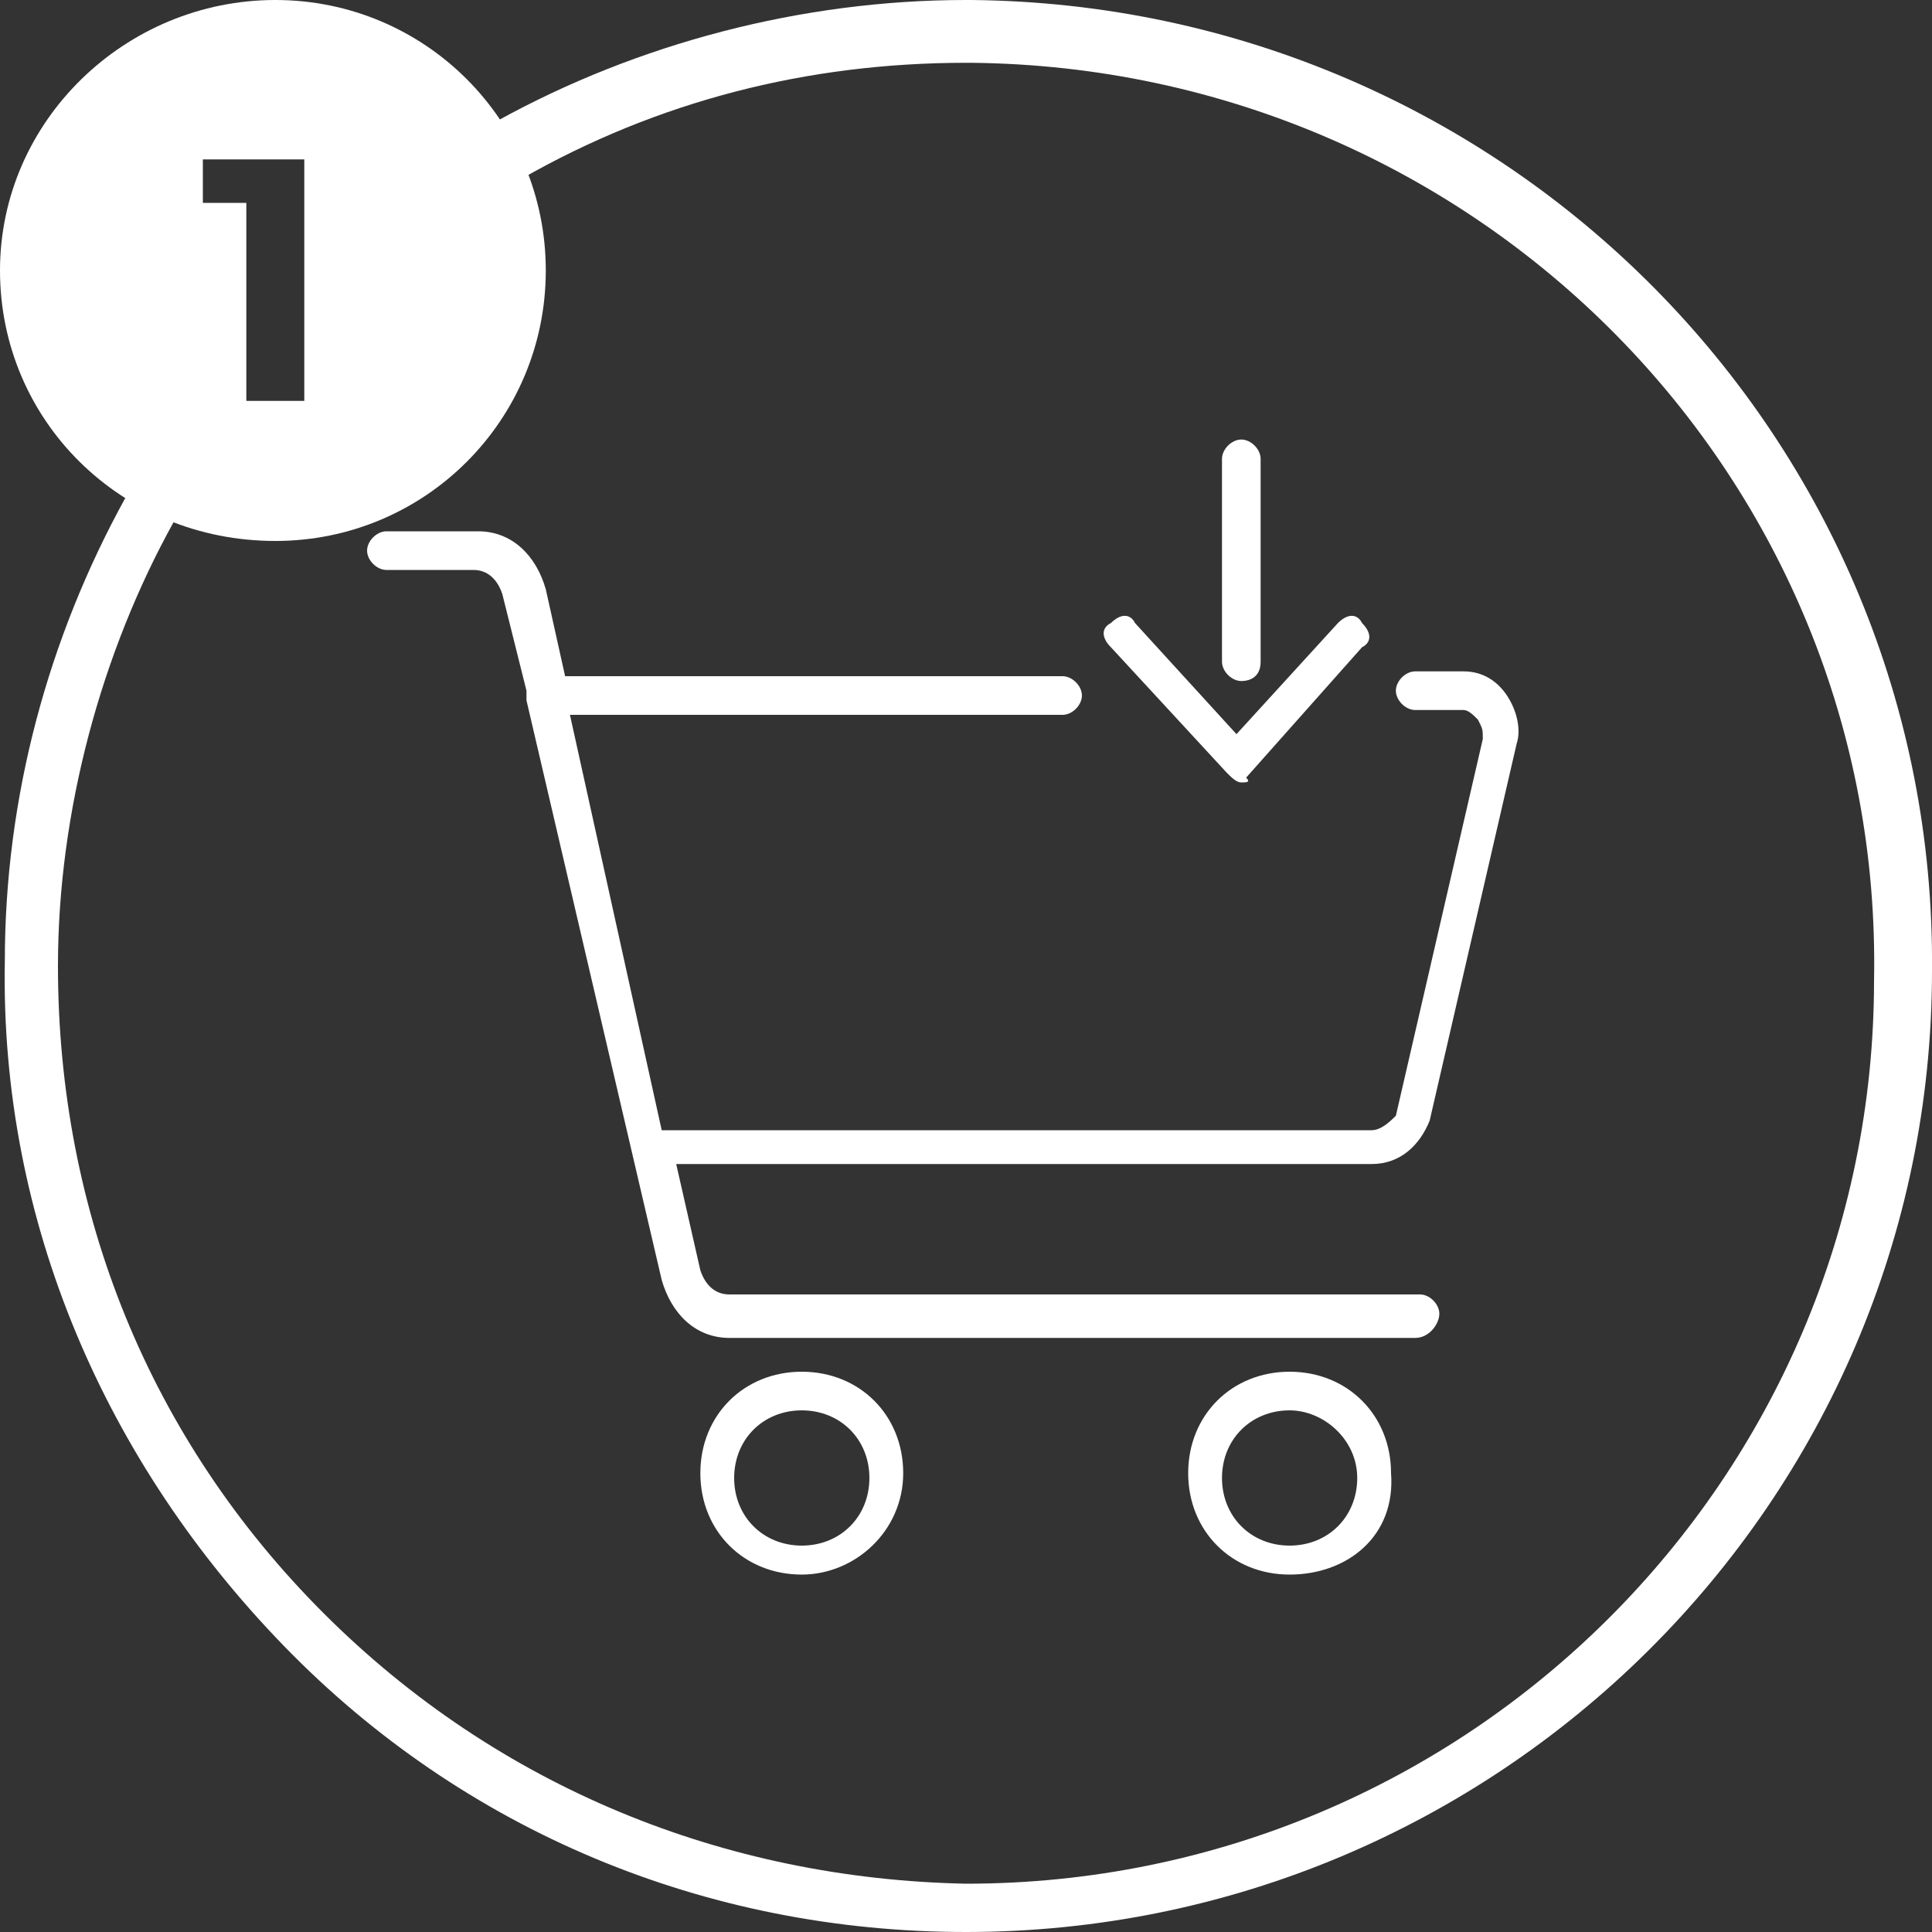
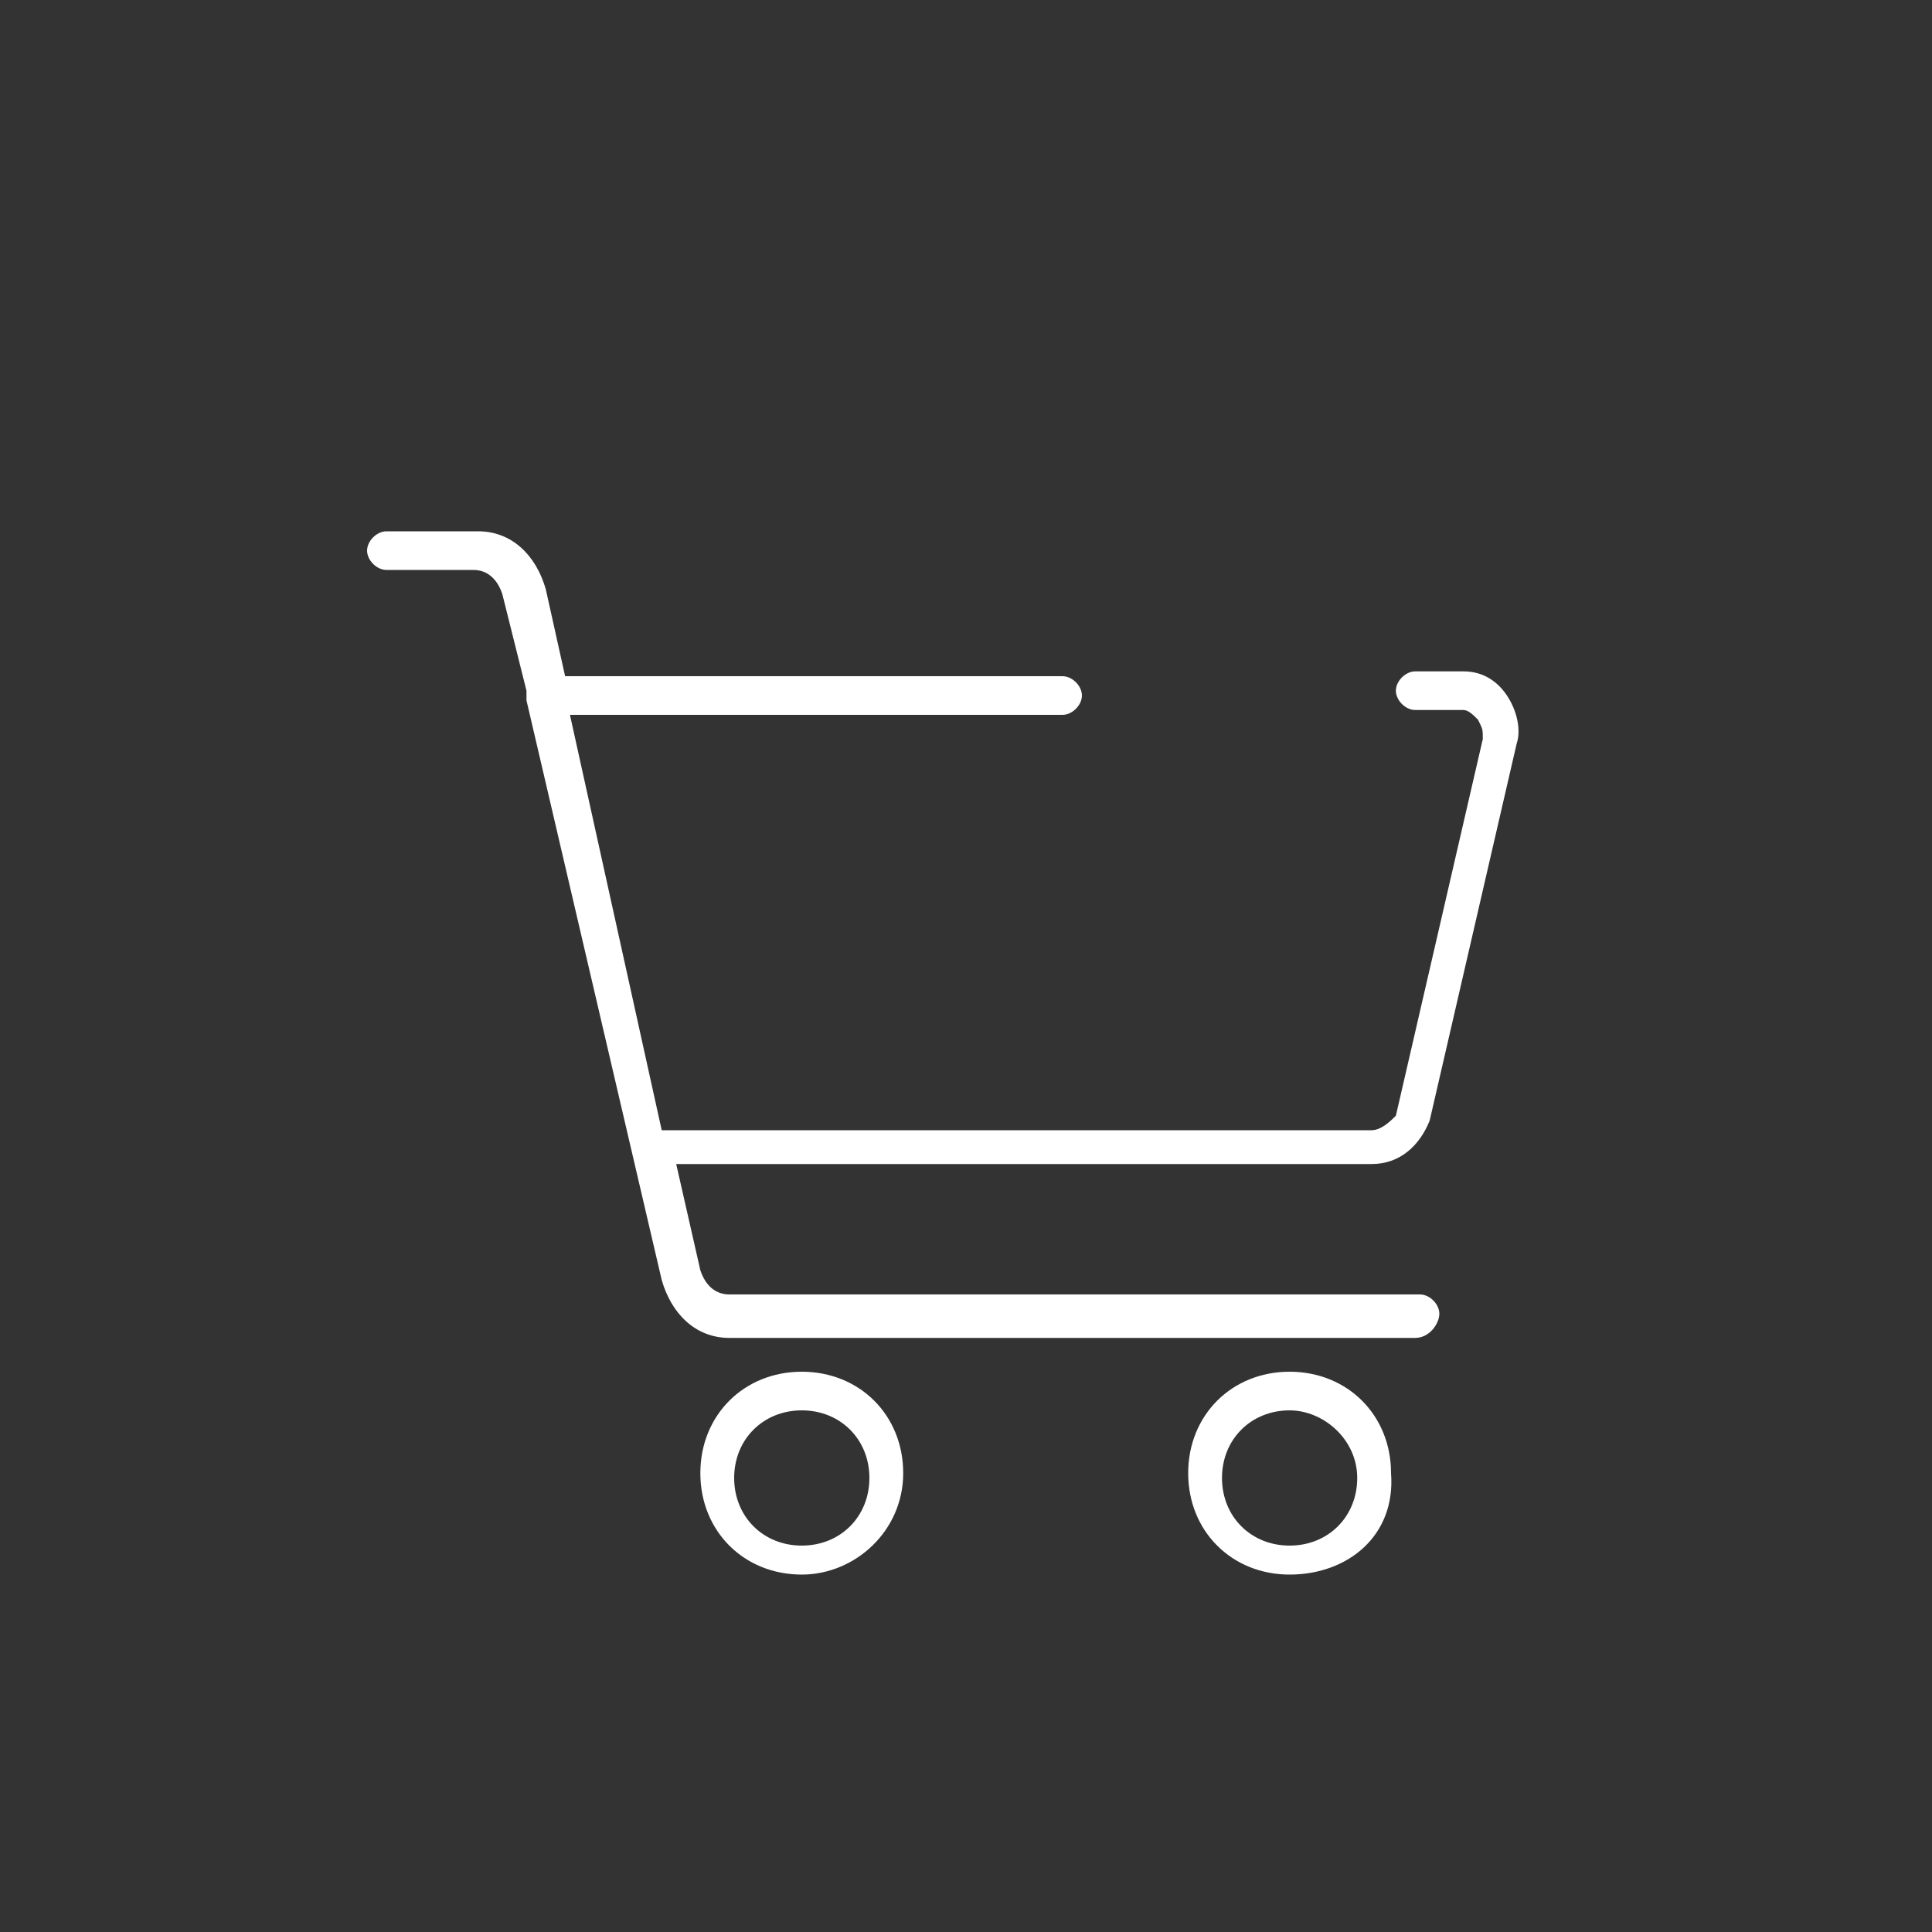
<svg xmlns="http://www.w3.org/2000/svg" version="1.1" id="Layer_1" x="0px" y="0px" viewBox="0 0 40 40" style="enable-background:new 0 0 40 40;" xml:space="preserve">
  <rect x="0" y="0" width="40" height="40" fill="#333333" stroke="none" />
  <style type="text/css">
	.st0{fill:#FFFFFF;}
</style>
-   <path class="st0" d="M10.3,2.5C13.2,0.9,16.6,0,20,0h0.1c11.1,0.1,20,9.1,19.9,20.1l0,0c0,11-9,19.9-20,19.9l0,0  c-5.4,0-10.4-2.1-14.1-5.9S0,25.3,0.1,19.9c0-3.4,0.9-6.7,2.5-9.6l1,0.5c-1.5,2.7-2.4,6-2.4,9.2c0,5.1,1.9,9.8,5.5,13.4  S15,38.9,20,39l0,0c10.4,0,18.8-8.4,18.8-18.7C39,9.9,30.6,1.4,20.1,1.3H20c-3.3,0-6.4,0.8-9.2,2.4L10.3,2.5z" />
  <path class="st0" d="M26.7,32.6c-1.2,0-2.1-0.9-2.1-2.1s0.9-2.1,2.1-2.1s2.1,0.9,2.1,2.1C28.9,31.8,27.9,32.6,26.7,32.6z M26.7,29.2  c-0.8,0-1.4,0.6-1.4,1.4s0.6,1.4,1.4,1.4s1.4-0.6,1.4-1.4C28.1,29.8,27.4,29.2,26.7,29.2z M16.6,32.6c-1.2,0-2.1-0.9-2.1-2.1  s0.9-2.1,2.1-2.1s2.1,0.9,2.1,2.1C18.7,31.7,17.7,32.6,16.6,32.6z M16.6,29.2c-0.8,0-1.4,0.6-1.4,1.4s0.6,1.4,1.4,1.4  s1.4-0.6,1.4-1.4C18,29.8,17.4,29.2,16.6,29.2z M29.3,27.7H15.1c-0.7,0-1.2-0.5-1.4-1.2l-2.8-12c0,0,0-0.1,0-0.2l-0.5-2  c-0.1-0.3-0.3-0.5-0.6-0.5H8c-0.2,0-0.4-0.2-0.4-0.4S7.8,11,8,11h1.9c0.7,0,1.2,0.5,1.4,1.2l0.4,1.8H22c0.2,0,0.4,0.2,0.4,0.4  s-0.2,0.4-0.4,0.4H11.8l1.9,8.6h14.7c0.2,0,0.4-0.2,0.5-0.3l1.8-7.8c0-0.2,0-0.2-0.1-0.4c-0.1-0.1-0.2-0.2-0.3-0.2h-1  c-0.2,0-0.4-0.2-0.4-0.4s0.2-0.4,0.4-0.4h1c0.4,0,0.7,0.2,0.9,0.5c0.2,0.3,0.3,0.7,0.2,1l-1.8,7.8c-0.2,0.5-0.6,0.9-1.2,0.9H14  l0.5,2.2c0.1,0.3,0.3,0.5,0.6,0.5h14.3c0.2,0,0.4,0.2,0.4,0.4S29.6,27.7,29.3,27.7z" />
-   <path class="st0" d="M25.7,16.2L25.7,16.2c-0.1,0-0.2-0.1-0.3-0.2L23,13.4c-0.2-0.2-0.2-0.4,0-0.5c0.2-0.2,0.4-0.2,0.5,0l2.1,2.3  l2.1-2.3c0.2-0.2,0.4-0.2,0.5,0c0.2,0.2,0.2,0.4,0,0.5l-2.4,2.7C25.9,16.2,25.8,16.2,25.7,16.2z M25.7,14.1c-0.2,0-0.4-0.2-0.4-0.4  V9.5c0-0.2,0.2-0.4,0.4-0.4s0.4,0.2,0.4,0.4v4.2C26.1,14,25.9,14.1,25.7,14.1z" />
-   <path class="st0" d="M5.7,11.2c3.1,0,5.6-2.5,5.6-5.6S8.8,0,5.7,0S0,2.5,0,5.6S2.5,11.2,5.7,11.2 M5.1,8.3V4.2H4.2V3.3h2.1v5H5.1z" />
</svg>